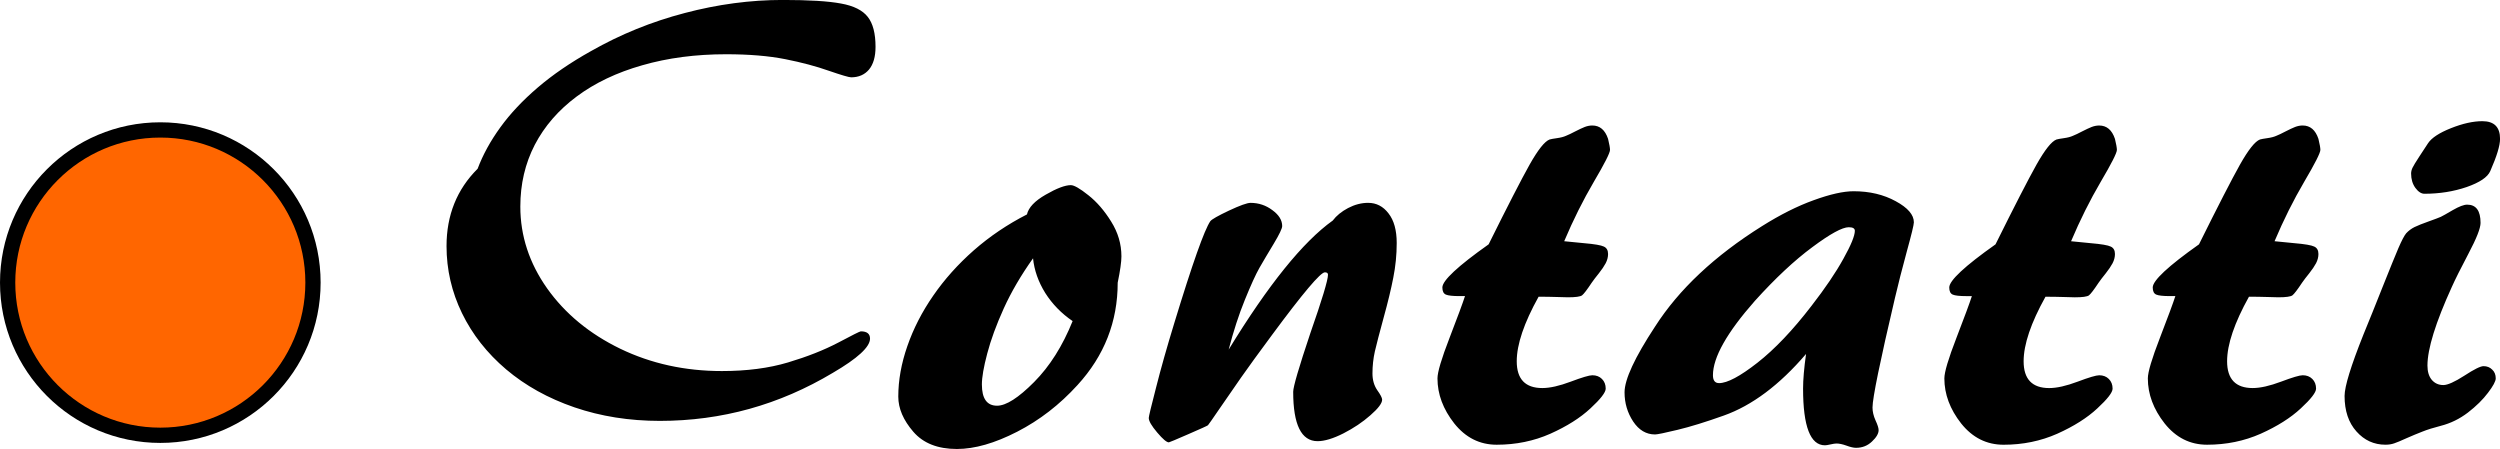
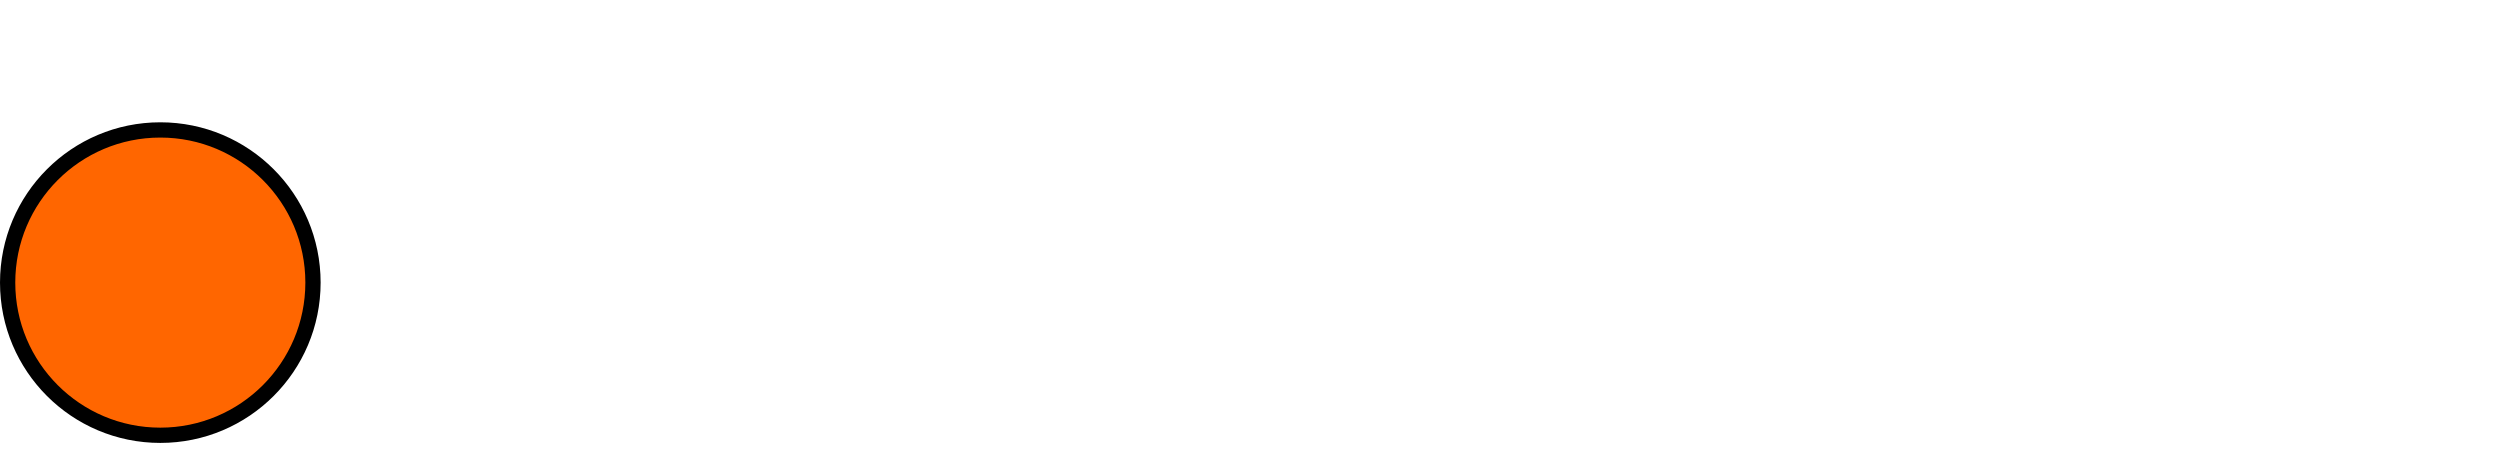
<svg xmlns="http://www.w3.org/2000/svg" xmlns:ns1="http://www.inkscape.org/namespaces/inkscape" xmlns:ns2="http://sodipodi.sourceforge.net/DTD/sodipodi-0.dtd" id="svg2" version="1.1" ns1:version="0.48.4 r9939" width="204.68" height="36.76" xml:space="preserve" ns2:docname="contatti.svg" ns1:export-filename="/home/andrea/Scrivania/work/2d/fogarizzu/busta.png" ns1:export-xdpi="300" ns1:export-ydpi="300">
  <defs id="defs6">
    <clipPath clipPathUnits="userSpaceOnUse" id="clipPath18">
      <path d="m 0,674.646 708.661,0 L 708.661,0 0,0 0,674.646 z" id="path20" ns1:connector-curvature="0" />
    </clipPath>
    <clipPath clipPathUnits="userSpaceOnUse" id="clipPath52">
      <path d="m 0,0 708.661,0 0,674.646 L 0,674.646 0,0 z" id="path54" ns1:connector-curvature="0" />
    </clipPath>
    <clipPath clipPathUnits="userSpaceOnUse" id="clipPath60">
      <path d="m 41.738,50.465 625.622,0 0,-89.874 -625.622,0 0,89.874 z" id="path62" ns1:connector-curvature="0" />
    </clipPath>
    <clipPath clipPathUnits="userSpaceOnUse" id="clipPath106">
      <path d="m 0,0 708.661,0 0,674.646 L 0,674.646 0,0 z" id="path108" ns1:connector-curvature="0" />
    </clipPath>
    <clipPath clipPathUnits="userSpaceOnUse" id="clipPath114">
      <path d="m 352.976,443.205 257.118,0 0,-129.559 -257.118,0 0,129.559 z" id="path116" ns1:connector-curvature="0" />
    </clipPath>
    <clipPath clipPathUnits="userSpaceOnUse" id="clipPath448">
      <path d="m 0,0 708.661,0 0,674.646 L 0,674.646 0,0 z" id="path450" ns1:connector-curvature="0" />
    </clipPath>
    <clipPath clipPathUnits="userSpaceOnUse" id="clipPath456">
      <path d="m 71.284,141.032 10.504,0 0,-10.504 -10.504,0 0,10.504 z" id="path458" ns1:connector-curvature="0" />
    </clipPath>
  </defs>
  <ns2:namedview pagecolor="#ffffff" bordercolor="#666666" borderopacity="1" objecttolerance="10" gridtolerance="10" guidetolerance="10" ns1:pageopacity="0" ns1:pageshadow="2" ns1:window-width="1280" ns1:window-height="965" id="namedview4" showgrid="false" ns1:zoom="2.3310084" ns1:cx="88.800146" ns1:cy="-18.841898" ns1:window-x="0" ns1:window-y="27" ns1:window-maximized="1" ns1:current-layer="g10" units="px" showguides="true" ns1:guide-bbox="true" />
  <g id="g10" ns1:groupmode="layer" ns1:label="bu_dl_mf_rechts_vf" transform="matrix(1.25,0,0,-1.25,0,-1015.602)">
    <g id="g4151" transform="translate(-260.647,-1.336)">
      <path ns2:nodetypes="sssss" style="fill:#ff6600;fill-opacity:1;stroke:#000000;stroke-opacity:1" d="m 271.147,-819.656 c -5.523,0 -10,-4.477 -10,-10 0,-5.523 4.477,-10 10,-10 5.523,0 10,4.477 10,10 0,5.523 -4.477,10 -10,10 z" id="path4057" ns1:connector-curvature="0" />
      <g transform="scale(1,-1)" style="font-size:39.906px;font-style:italic;font-variant:normal;font-weight:bold;font-stretch:normal;text-align:center;line-height:125%;letter-spacing:0px;word-spacing:0px;text-anchor:middle;fill:#000000;fill-opacity:1;stroke:none;font-family:Brush 445;-inkscape-font-specification:Brush 445 Bold Italic" id="text4059">
-         <path id="path3015" d="m 416.89,840.273 c -0.753,0 -1.387,-0.289 -1.9,-0.867 -0.52,-0.578 -0.779,-1.354 -0.779,-2.328 0,-0.617 0.412,-1.958 1.237,-4.024 0.377,-0.916 0.799,-1.965 1.267,-3.147 0.474,-1.189 0.815,-2.026 1.023,-2.514 0.214,-0.494 0.383,-0.815 0.507,-0.965 0.156,-0.169 0.338,-0.305 0.546,-0.409 0.214,-0.104 0.523,-0.227 0.926,-0.37 0.403,-0.143 0.669,-0.244 0.799,-0.302 0.11,-0.052 0.37,-0.198 0.779,-0.438 0.416,-0.24 0.731,-0.36 0.945,-0.36 0.585,2e-5 0.877,0.399 0.877,1.198 0,0.344 -0.263,1.013 -0.789,2.007 -0.52,0.987 -0.883,1.715 -1.091,2.182 -1.065,2.338 -1.598,4.056 -1.598,5.154 0,0.396 0.094,0.708 0.283,0.935 0.195,0.227 0.448,0.341 0.76,0.341 0.279,10e-6 0.737,-0.205 1.374,-0.614 0.637,-0.416 1.055,-0.624 1.257,-0.624 0.227,10e-6 0.416,0.075 0.565,0.224 0.156,0.143 0.234,0.335 0.234,0.575 -10e-6,0.188 -0.169,0.503 -0.507,0.945 -0.331,0.442 -0.77,0.874 -1.315,1.296 -0.546,0.416 -1.137,0.705 -1.773,0.867 -0.481,0.123 -0.883,0.25 -1.208,0.38 -0.318,0.123 -0.662,0.266 -1.033,0.429 -0.37,0.169 -0.643,0.283 -0.818,0.341 -0.169,0.059 -0.357,0.088 -0.565,0.088 m 2.553,-16.436 c -0.208,2e-5 -0.406,-0.127 -0.594,-0.38 -0.188,-0.26 -0.283,-0.575 -0.283,-0.945 -10e-6,-0.117 0.029,-0.24 0.088,-0.37 0.065,-0.136 0.214,-0.383 0.448,-0.74 0.24,-0.357 0.432,-0.649 0.575,-0.877 0.234,-0.351 0.734,-0.679 1.5,-0.984 0.766,-0.305 1.452,-0.458 2.056,-0.458 0.773,2e-5 1.159,0.386 1.159,1.159 -10e-6,0.435 -0.214,1.14 -0.643,2.114 -0.175,0.396 -0.692,0.744 -1.549,1.042 -0.857,0.292 -1.776,0.438 -2.757,0.438 m -16.319,6.703 -0.36,0 c -0.442,10e-6 -0.737,-0.033 -0.887,-0.097 -0.156,-0.065 -0.234,-0.221 -0.234,-0.468 0,-0.455 1.01,-1.396 3.03,-2.825 1.241,-2.501 2.134,-4.238 2.679,-5.212 0.552,-0.981 0.99,-1.533 1.315,-1.656 0.091,-0.026 0.253,-0.055 0.487,-0.088 0.24,-0.033 0.438,-0.084 0.594,-0.156 0.149,-0.058 0.347,-0.153 0.594,-0.283 0.253,-0.13 0.461,-0.227 0.624,-0.292 0.169,-0.065 0.334,-0.097 0.497,-0.097 0.494,2e-5 0.838,0.292 1.033,0.877 0.084,0.351 0.127,0.591 0.127,0.721 -10e-6,0.195 -0.354,0.893 -1.062,2.095 -0.701,1.195 -1.348,2.491 -1.939,3.887 0.162,0.019 0.591,0.062 1.286,0.127 0.695,0.059 1.133,0.133 1.315,0.224 0.182,0.085 0.273,0.247 0.273,0.487 -10e-6,0.201 -0.052,0.403 -0.156,0.604 -0.104,0.195 -0.253,0.416 -0.448,0.662 -0.195,0.24 -0.351,0.445 -0.468,0.614 -0.305,0.461 -0.516,0.737 -0.633,0.828 -0.117,0.084 -0.425,0.127 -0.926,0.127 -0.052,10e-6 -0.286,-0.006 -0.701,-0.019 -0.416,-0.013 -0.822,-0.019 -1.218,-0.019 -0.955,1.715 -1.432,3.124 -1.432,4.228 -10e-6,1.169 0.559,1.754 1.676,1.754 0.5,0 1.12,-0.14 1.861,-0.419 0.74,-0.279 1.211,-0.419 1.413,-0.419 0.26,10e-6 0.471,0.081 0.633,0.244 0.162,0.162 0.244,0.373 0.244,0.633 -10e-6,0.247 -0.335,0.679 -1.003,1.296 -0.663,0.617 -1.536,1.169 -2.621,1.656 -1.085,0.481 -2.257,0.721 -3.517,0.721 -1.111,0 -2.036,-0.464 -2.777,-1.393 -0.734,-0.935 -1.101,-1.919 -1.101,-2.952 0,-0.409 0.263,-1.293 0.789,-2.65 0.526,-1.364 0.864,-2.277 1.013,-2.738 m -13.328,0 -0.36,0 c -0.442,10e-6 -0.737,-0.033 -0.887,-0.097 -0.156,-0.065 -0.234,-0.221 -0.234,-0.468 10e-6,-0.455 1.01,-1.396 3.03,-2.825 1.241,-2.501 2.134,-4.238 2.679,-5.212 0.552,-0.981 0.99,-1.533 1.315,-1.656 0.091,-0.026 0.253,-0.055 0.487,-0.088 0.24,-0.033 0.438,-0.084 0.594,-0.156 0.149,-0.058 0.347,-0.153 0.594,-0.283 0.253,-0.13 0.461,-0.227 0.624,-0.292 0.169,-0.065 0.334,-0.097 0.497,-0.097 0.494,2e-5 0.838,0.292 1.033,0.877 0.084,0.351 0.127,0.591 0.127,0.721 -10e-6,0.195 -0.354,0.893 -1.062,2.095 -0.701,1.195 -1.348,2.491 -1.939,3.887 0.162,0.019 0.591,0.062 1.286,0.127 0.695,0.059 1.133,0.133 1.315,0.224 0.182,0.085 0.273,0.247 0.273,0.487 -1e-5,0.201 -0.052,0.403 -0.156,0.604 -0.104,0.195 -0.253,0.416 -0.448,0.662 -0.195,0.24 -0.351,0.445 -0.468,0.614 -0.305,0.461 -0.516,0.737 -0.633,0.828 -0.117,0.084 -0.425,0.127 -0.926,0.127 -0.052,10e-6 -0.286,-0.006 -0.701,-0.019 -0.416,-0.013 -0.822,-0.019 -1.218,-0.019 -0.955,1.715 -1.432,3.124 -1.432,4.228 -10e-6,1.169 0.559,1.754 1.676,1.754 0.5,0 1.12,-0.14 1.861,-0.419 0.74,-0.279 1.211,-0.419 1.413,-0.419 0.26,10e-6 0.471,0.081 0.633,0.244 0.162,0.162 0.244,0.373 0.244,0.633 -1e-5,0.247 -0.335,0.679 -1.003,1.296 -0.663,0.617 -1.536,1.169 -2.621,1.656 -1.085,0.481 -2.257,0.721 -3.517,0.721 -1.111,0 -2.036,-0.464 -2.777,-1.393 -0.734,-0.935 -1.101,-1.919 -1.101,-2.952 0,-0.409 0.263,-1.293 0.789,-2.65 0.526,-1.364 0.864,-2.277 1.013,-2.738 m -10.863,3.79 c -1.741,2.033 -3.537,3.377 -5.388,4.033 -1.182,0.422 -2.192,0.734 -3.03,0.935 -0.831,0.201 -1.322,0.302 -1.471,0.302 -0.578,0 -1.055,-0.283 -1.432,-0.848 -0.377,-0.572 -0.565,-1.208 -0.565,-1.91 0,-0.844 0.666,-2.28 1.997,-4.306 1.565,-2.442 3.904,-4.637 7.015,-6.586 1.189,-0.747 2.315,-1.312 3.381,-1.695 1.072,-0.39 1.942,-0.585 2.611,-0.585 1.046,2e-5 1.965,0.218 2.757,0.653 0.792,0.429 1.189,0.89 1.189,1.383 -2e-5,0.156 -0.156,0.799 -0.468,1.929 -0.305,1.124 -0.562,2.13 -0.77,3.02 -0.981,4.17 -1.471,6.563 -1.471,7.18 -2e-5,0.266 0.065,0.546 0.195,0.838 0.136,0.292 0.205,0.507 0.205,0.643 -10e-6,0.227 -0.146,0.477 -0.438,0.75 -0.286,0.273 -0.633,0.409 -1.042,0.409 -0.162,0 -0.373,-0.049 -0.633,-0.146 -0.253,-0.091 -0.468,-0.136 -0.643,-0.136 -0.091,0 -0.221,0.019 -0.39,0.058 -0.169,0.039 -0.292,0.059 -0.37,0.059 -0.955,0 -1.432,-1.237 -1.432,-3.712 -1e-5,-0.585 0.065,-1.341 0.195,-2.27 m -5.699,1.91 c 0.539,0 1.377,-0.445 2.514,-1.335 1.137,-0.89 2.319,-2.134 3.546,-3.731 0.896,-1.156 1.591,-2.182 2.085,-3.079 0.5,-0.896 0.75,-1.507 0.75,-1.832 -2e-5,-0.156 -0.133,-0.234 -0.399,-0.234 -0.422,10e-6 -1.218,0.435 -2.387,1.306 -1.169,0.864 -2.423,2.036 -3.761,3.517 -1.832,2.078 -2.747,3.702 -2.747,4.871 0,0.344 0.133,0.516 0.399,0.516 m -16.64,-5.699 -0.36,0 c -0.442,10e-6 -0.737,-0.033 -0.887,-0.097 -0.156,-0.065 -0.234,-0.221 -0.234,-0.468 0,-0.455 1.01,-1.396 3.03,-2.825 1.241,-2.501 2.134,-4.238 2.679,-5.212 0.552,-0.981 0.99,-1.533 1.315,-1.656 0.091,-0.026 0.253,-0.055 0.487,-0.088 0.24,-0.033 0.438,-0.084 0.594,-0.156 0.149,-0.058 0.347,-0.153 0.594,-0.283 0.253,-0.13 0.461,-0.227 0.624,-0.292 0.169,-0.065 0.334,-0.097 0.497,-0.097 0.494,2e-5 0.838,0.292 1.033,0.877 0.084,0.351 0.127,0.591 0.127,0.721 -2e-5,0.195 -0.354,0.893 -1.062,2.095 -0.701,1.195 -1.348,2.491 -1.939,3.887 0.162,0.019 0.591,0.062 1.286,0.127 0.695,0.059 1.133,0.133 1.315,0.224 0.182,0.085 0.273,0.247 0.273,0.487 -1e-5,0.201 -0.052,0.403 -0.156,0.604 -0.104,0.195 -0.253,0.416 -0.448,0.662 -0.195,0.24 -0.351,0.445 -0.468,0.614 -0.305,0.461 -0.516,0.737 -0.633,0.828 -0.117,0.084 -0.425,0.127 -0.926,0.127 -0.052,10e-6 -0.286,-0.006 -0.701,-0.019 -0.416,-0.013 -0.822,-0.019 -1.218,-0.019 -0.955,1.715 -1.432,3.124 -1.432,4.228 0,1.169 0.559,1.754 1.676,1.754 0.5,0 1.12,-0.14 1.861,-0.419 0.74,-0.279 1.211,-0.419 1.413,-0.419 0.26,10e-6 0.471,0.081 0.633,0.244 0.162,0.162 0.244,0.373 0.244,0.633 -10e-6,0.247 -0.335,0.679 -1.003,1.296 -0.662,0.617 -1.536,1.169 -2.621,1.656 -1.085,0.481 -2.257,0.721 -3.517,0.721 -1.111,0 -2.036,-0.464 -2.777,-1.393 -0.734,-0.935 -1.101,-1.919 -1.101,-2.952 0,-0.409 0.263,-1.293 0.789,-2.65 0.526,-1.364 0.864,-2.277 1.013,-2.738 m -15.481,3.507 c 2.592,-4.241 4.865,-7.06 6.82,-8.457 0.24,-0.318 0.575,-0.591 1.003,-0.818 0.435,-0.227 0.874,-0.341 1.315,-0.341 0.539,2e-5 0.984,0.231 1.335,0.692 0.357,0.455 0.536,1.101 0.536,1.939 -10e-6,0.766 -0.075,1.523 -0.224,2.27 -0.143,0.74 -0.354,1.614 -0.633,2.621 -0.273,1 -0.464,1.737 -0.575,2.212 -0.104,0.468 -0.156,0.948 -0.156,1.442 -2e-5,0.422 0.104,0.786 0.312,1.091 0.214,0.299 0.321,0.507 0.322,0.624 -2e-5,0.234 -0.257,0.575 -0.77,1.023 -0.507,0.448 -1.098,0.844 -1.773,1.189 -0.669,0.338 -1.231,0.507 -1.685,0.507 -1.065,0 -1.598,-1.078 -1.598,-3.235 -1e-5,-0.325 0.373,-1.601 1.12,-3.829 0.773,-2.208 1.159,-3.488 1.159,-3.839 -10e-6,-0.104 -0.068,-0.156 -0.205,-0.156 -0.286,10e-6 -1.442,1.37 -3.468,4.111 -0.857,1.156 -1.53,2.082 -2.017,2.777 -0.481,0.688 -0.955,1.374 -1.422,2.056 -0.461,0.675 -0.711,1.033 -0.75,1.072 -0.033,0.033 -0.461,0.227 -1.286,0.585 -0.818,0.357 -1.244,0.536 -1.276,0.536 -0.143,0 -0.396,-0.214 -0.76,-0.643 -0.37,-0.435 -0.555,-0.753 -0.555,-0.955 0,-0.097 0.159,-0.76 0.477,-1.987 0.312,-1.234 0.711,-2.647 1.198,-4.238 1.182,-3.878 1.968,-6.099 2.358,-6.664 0.097,-0.123 0.503,-0.354 1.218,-0.692 0.721,-0.338 1.192,-0.507 1.413,-0.507 0.533,2e-5 1.01,0.159 1.432,0.477 0.429,0.312 0.643,0.659 0.643,1.042 -10e-6,0.156 -0.185,0.542 -0.555,1.159 -0.37,0.611 -0.682,1.137 -0.935,1.578 -0.247,0.435 -0.565,1.133 -0.955,2.095 -0.39,0.955 -0.744,2.043 -1.062,3.264 m -13.211,-8.856 c 0.104,-0.455 0.513,-0.887 1.228,-1.296 0.721,-0.416 1.27,-0.624 1.647,-0.624 0.214,2e-5 0.598,0.221 1.15,0.662 0.552,0.435 1.049,1.01 1.491,1.724 0.448,0.714 0.672,1.474 0.672,2.28 -1e-5,0.357 -0.081,0.932 -0.244,1.724 -2e-5,2.553 -0.877,4.787 -2.631,6.703 -1.169,1.286 -2.488,2.306 -3.955,3.059 -1.468,0.753 -2.783,1.13 -3.946,1.13 -1.254,0 -2.205,-0.377 -2.855,-1.13 -0.656,-0.76 -0.984,-1.526 -0.984,-2.299 0,-1.072 0.198,-2.176 0.594,-3.312 0.396,-1.143 0.961,-2.244 1.695,-3.303 0.734,-1.065 1.621,-2.056 2.66,-2.971 1.046,-0.916 2.205,-1.698 3.478,-2.348 m 0.399,2.874 c -0.786,1.104 -1.426,2.199 -1.919,3.283 -0.487,1.078 -0.848,2.062 -1.081,2.952 -0.234,0.883 -0.351,1.559 -0.351,2.026 -10e-6,0.929 0.331,1.393 0.994,1.393 0.591,0 1.4,-0.516 2.426,-1.549 1.026,-1.033 1.867,-2.364 2.523,-3.994 -0.734,-0.5 -1.331,-1.114 -1.793,-1.841 -0.455,-0.734 -0.721,-1.491 -0.799,-2.27 m -36.379,-5.865 c 0.344,-0.916 0.841,-1.822 1.491,-2.718 0.649,-0.896 1.465,-1.763 2.445,-2.601 0.987,-0.844 2.15,-1.64 3.488,-2.387 1.929,-1.098 3.975,-1.929 6.138,-2.494 2.163,-0.572 4.306,-0.857 6.43,-0.857 1.708,3e-5 2.978,0.078 3.809,0.234 0.831,0.149 1.416,0.442 1.754,0.877 0.338,0.429 0.507,1.081 0.507,1.958 -3e-5,0.65 -0.143,1.146 -0.429,1.491 -0.286,0.338 -0.676,0.507 -1.169,0.507 -0.143,3e-5 -0.63,-0.143 -1.461,-0.429 -0.825,-0.292 -1.776,-0.546 -2.855,-0.76 -1.078,-0.214 -2.367,-0.321 -3.868,-0.322 -1.994,3e-5 -3.826,0.24 -5.495,0.721 -1.669,0.474 -3.101,1.156 -4.296,2.046 -1.195,0.89 -2.111,1.945 -2.747,3.166 -0.63,1.221 -0.945,2.569 -0.945,4.043 -1e-5,1.916 0.585,3.702 1.754,5.358 1.176,1.656 2.773,2.975 4.793,3.955 2.02,0.974 4.238,1.461 6.654,1.461 1.63,0 3.075,-0.188 4.335,-0.565 1.26,-0.377 2.354,-0.809 3.283,-1.296 0.929,-0.494 1.422,-0.74 1.481,-0.74 0.403,10e-6 0.604,0.159 0.604,0.477 -3e-5,0.546 -0.812,1.293 -2.436,2.241 -3.507,2.098 -7.284,3.147 -11.331,3.147 -2.001,0 -3.865,-0.296 -5.592,-0.887 -1.721,-0.591 -3.212,-1.419 -4.472,-2.484 -1.254,-1.065 -2.218,-2.293 -2.894,-3.683 -0.675,-1.39 -1.013,-2.855 -1.013,-4.394 -10e-6,-2.026 0.679,-3.715 2.036,-5.066" style="" />
-       </g>
+         </g>
    </g>
  </g>
</svg>